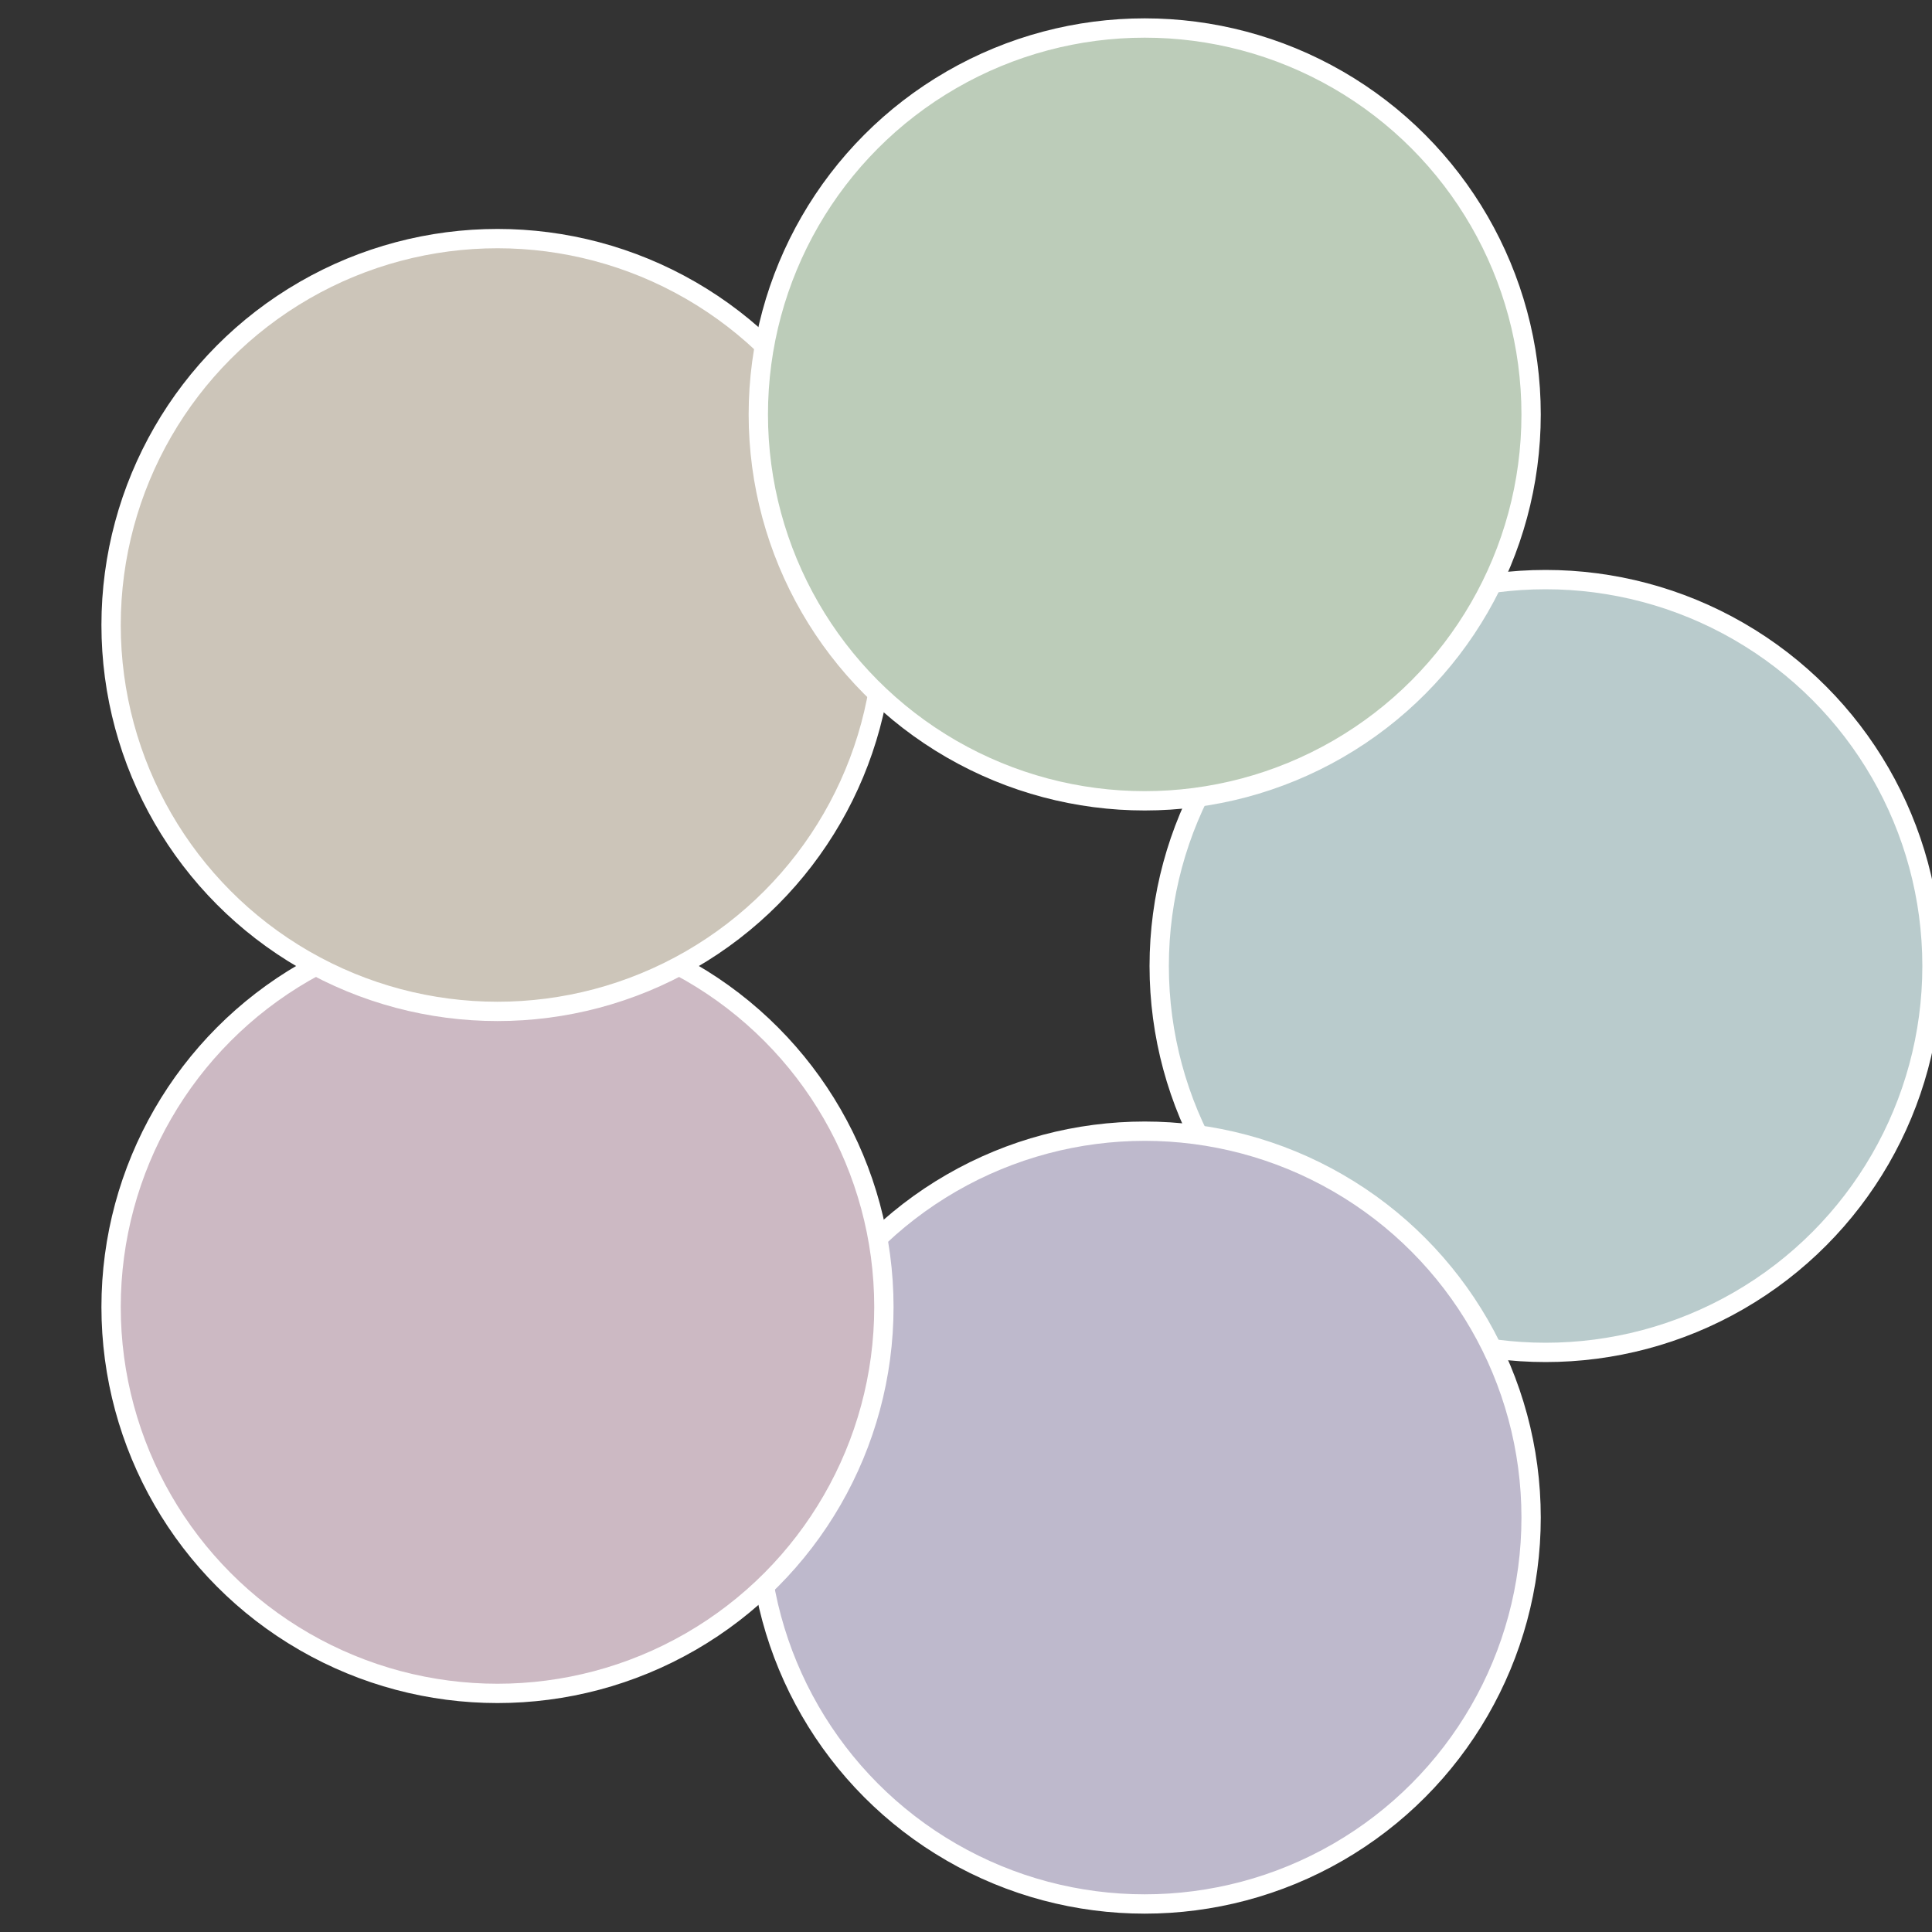
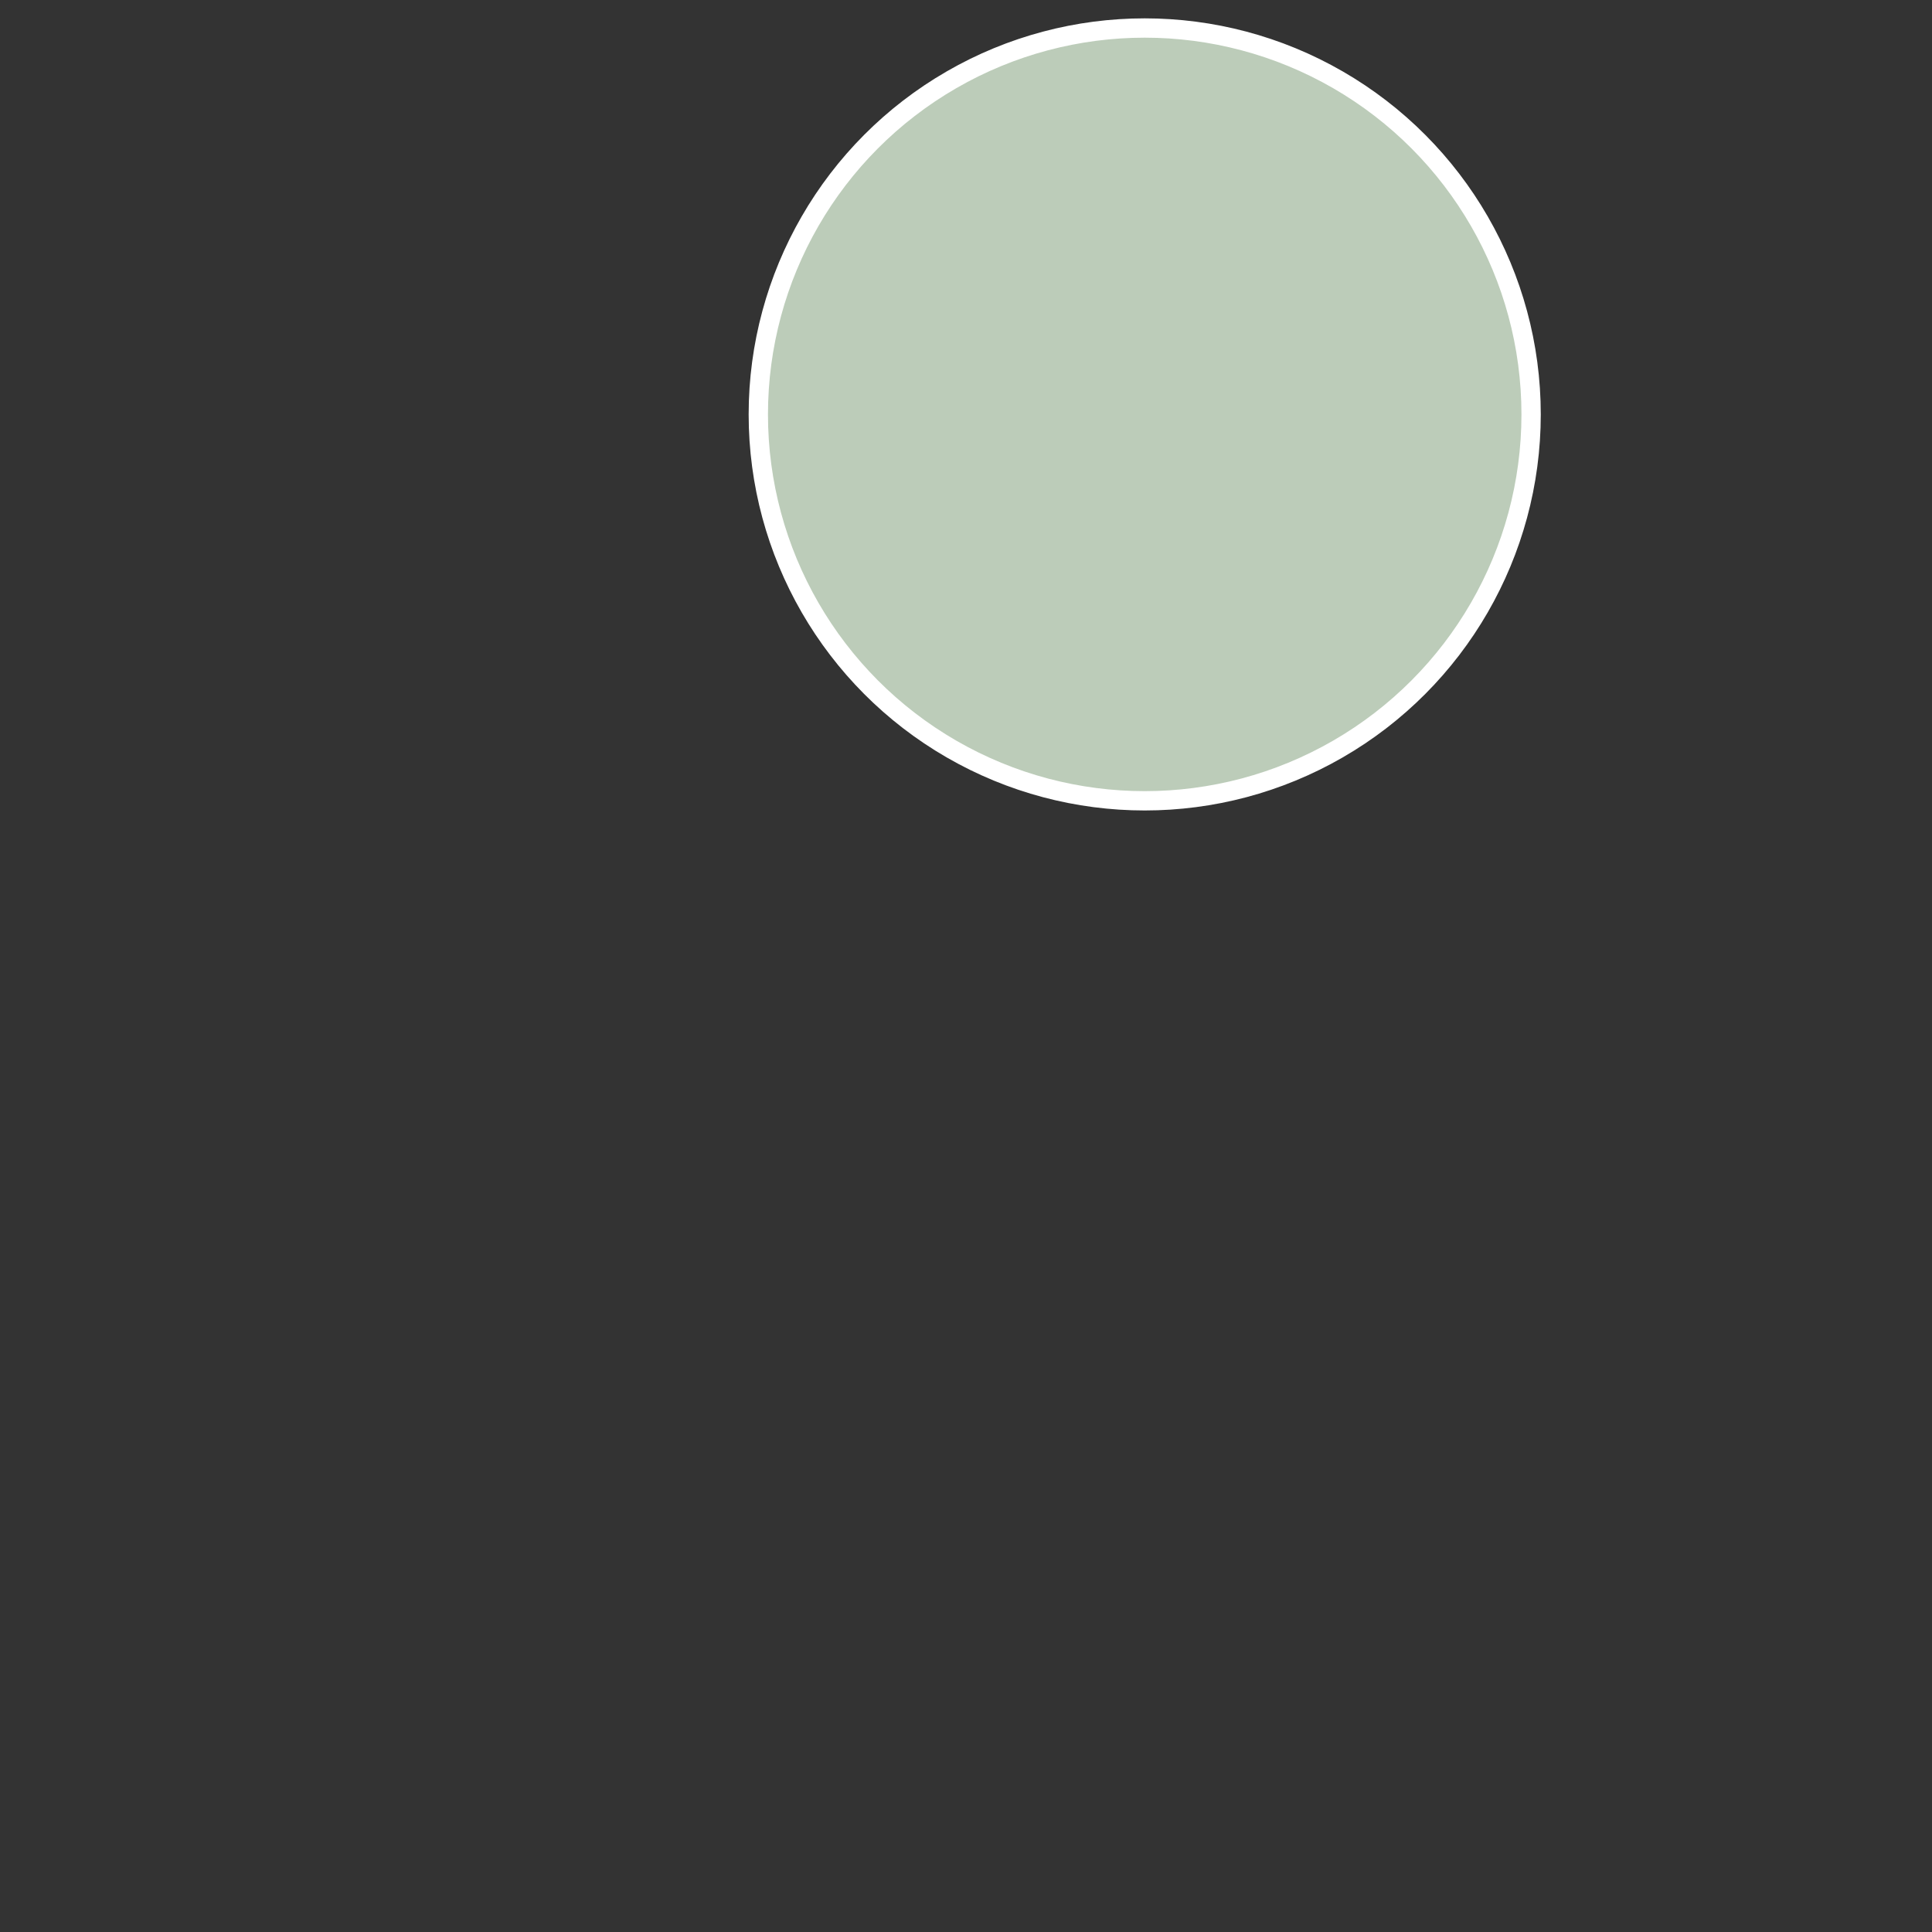
<svg xmlns="http://www.w3.org/2000/svg" width="500" height="500" viewBox="-1 -1 2 2">
  <rect x="-1" y="-1" width="2" height="2" fill="#333333" stroke="none" />
-   <circle cx="0.6" cy="0" r="0.4" fill="#b9cbcc" stroke="#fff" stroke-width="1%" />
-   <circle cx="0.185" cy="0.571" r="0.4" fill="#beb9cc" stroke="#fff" stroke-width="1%" />
-   <circle cx="-0.485" cy="0.353" r="0.4" fill="#ccb9c3" stroke="#fff" stroke-width="1%" />
-   <circle cx="-0.485" cy="-0.353" r="0.4" fill="#ccc5b9" stroke="#fff" stroke-width="1%" />
  <circle cx="0.185" cy="-0.571" r="0.4" fill="#bcccb9" stroke="#fff" stroke-width="1%" />
</svg>